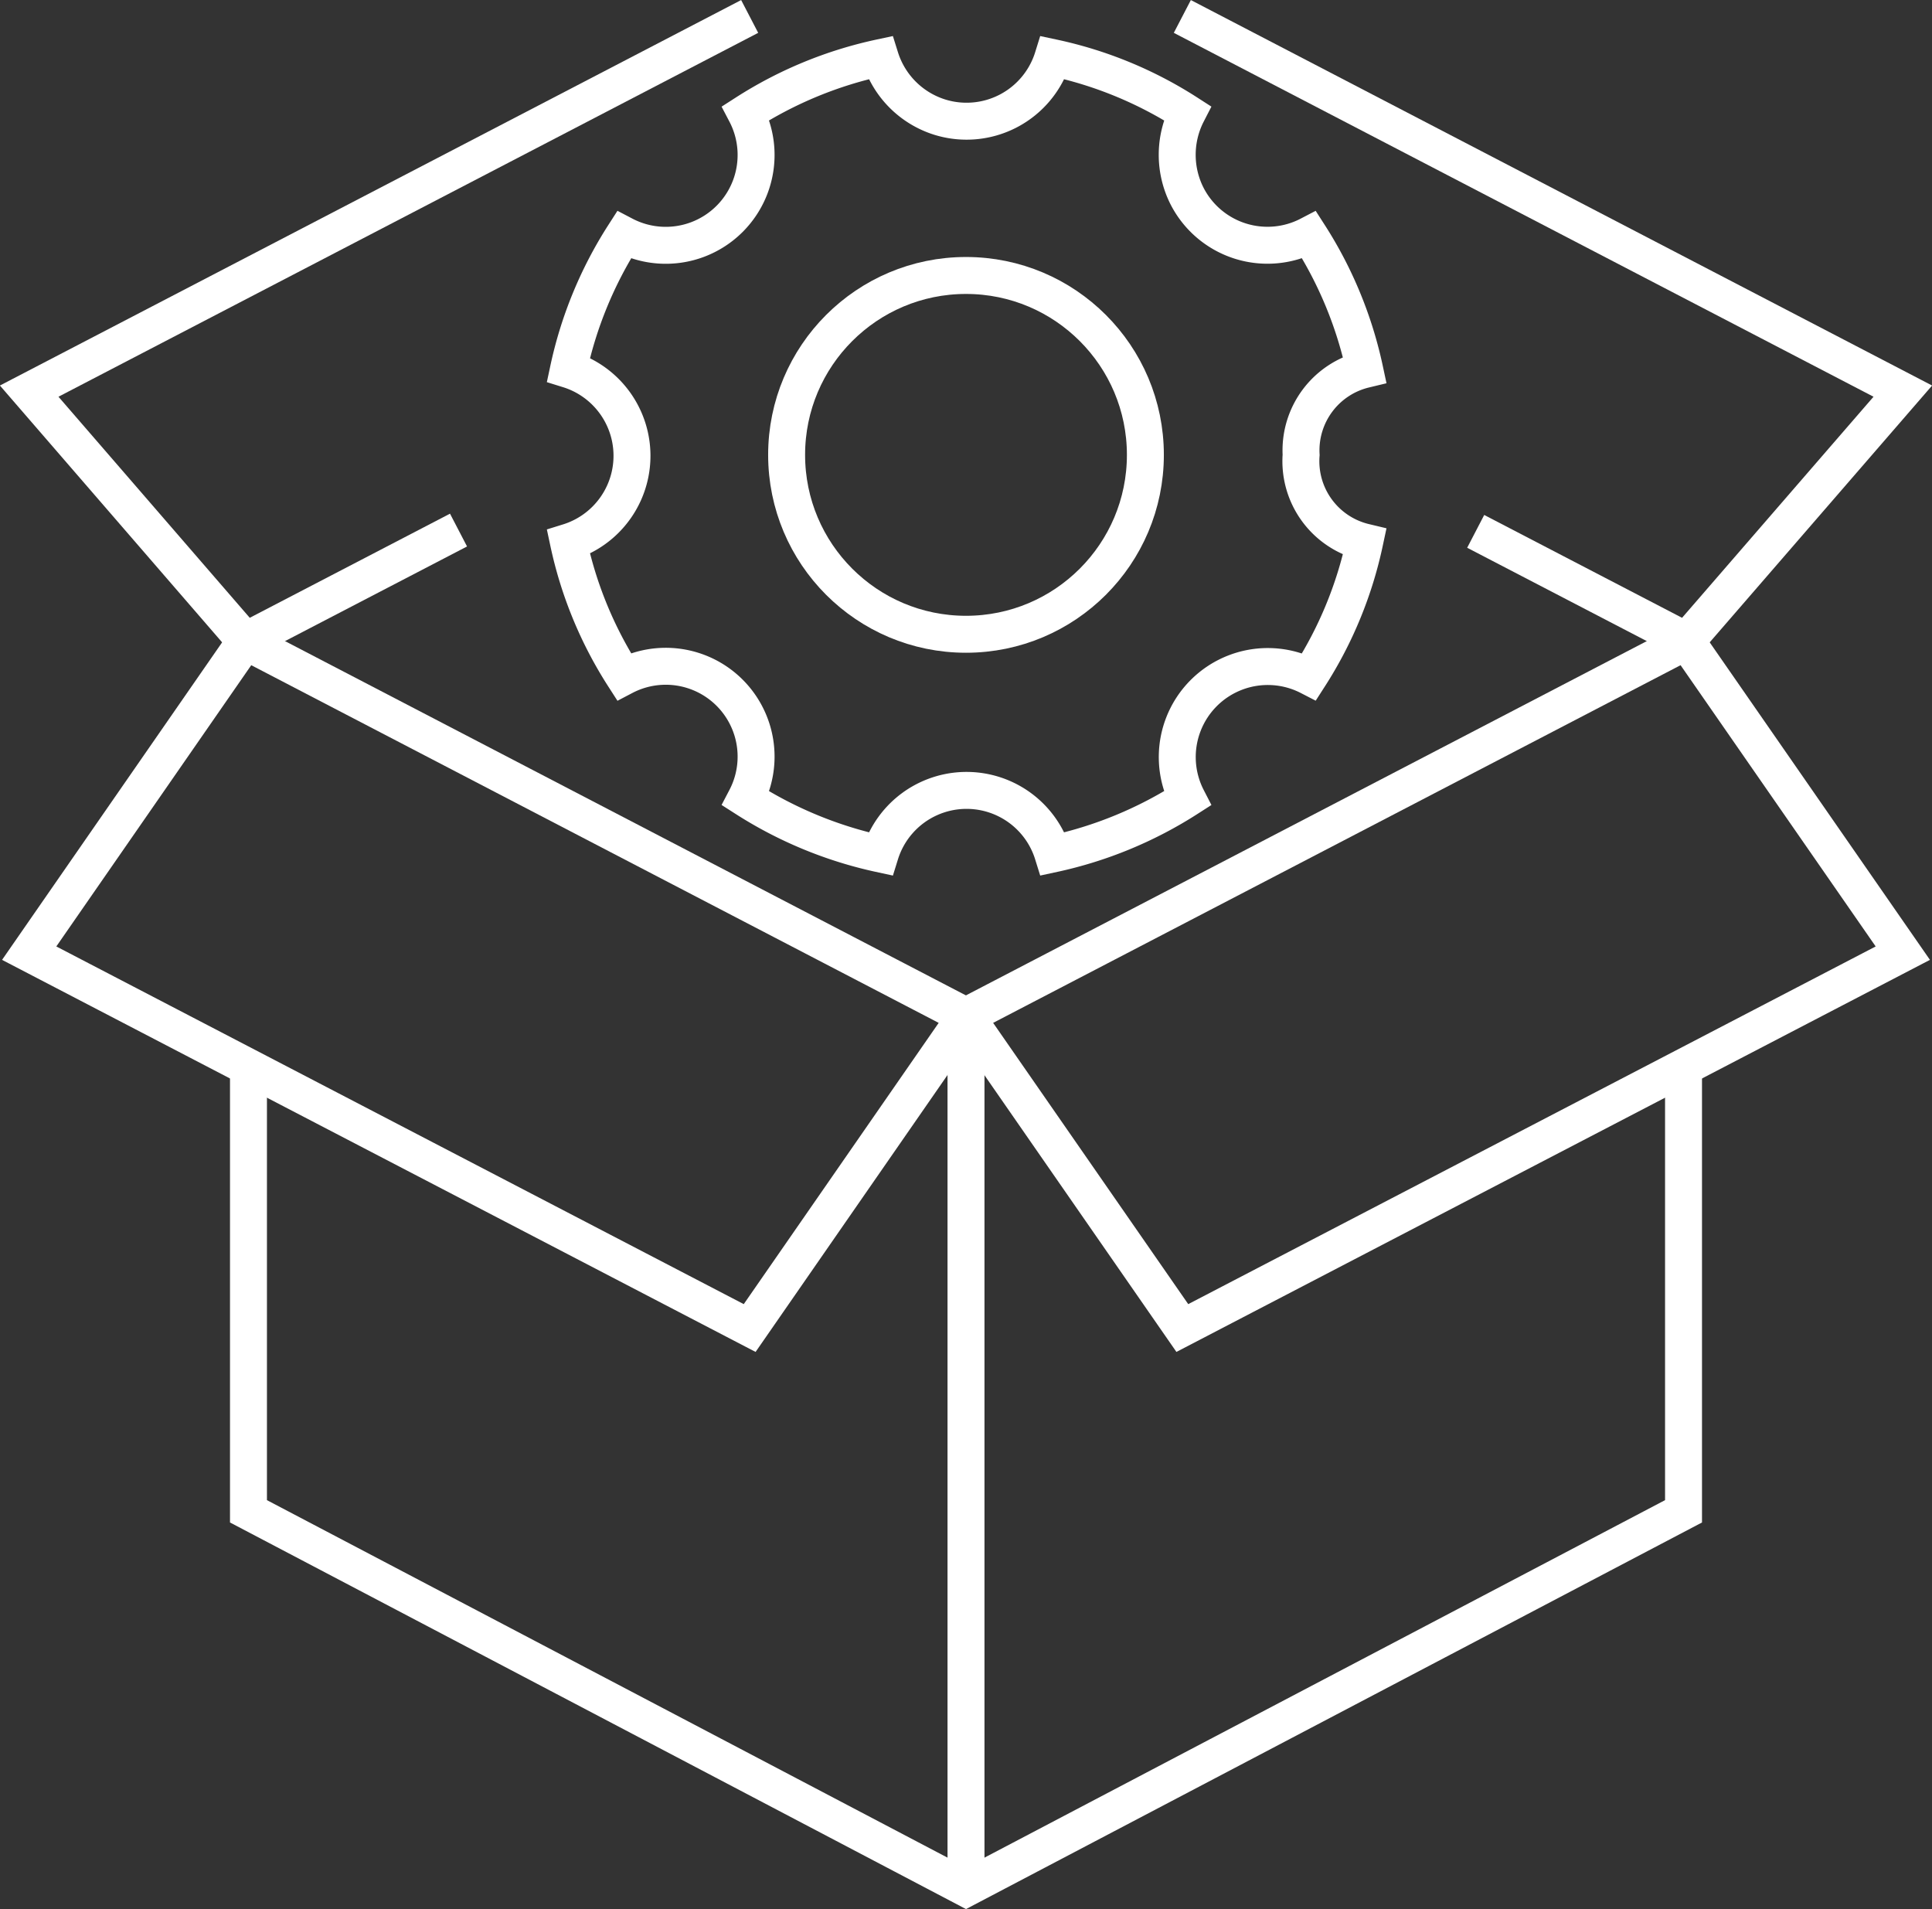
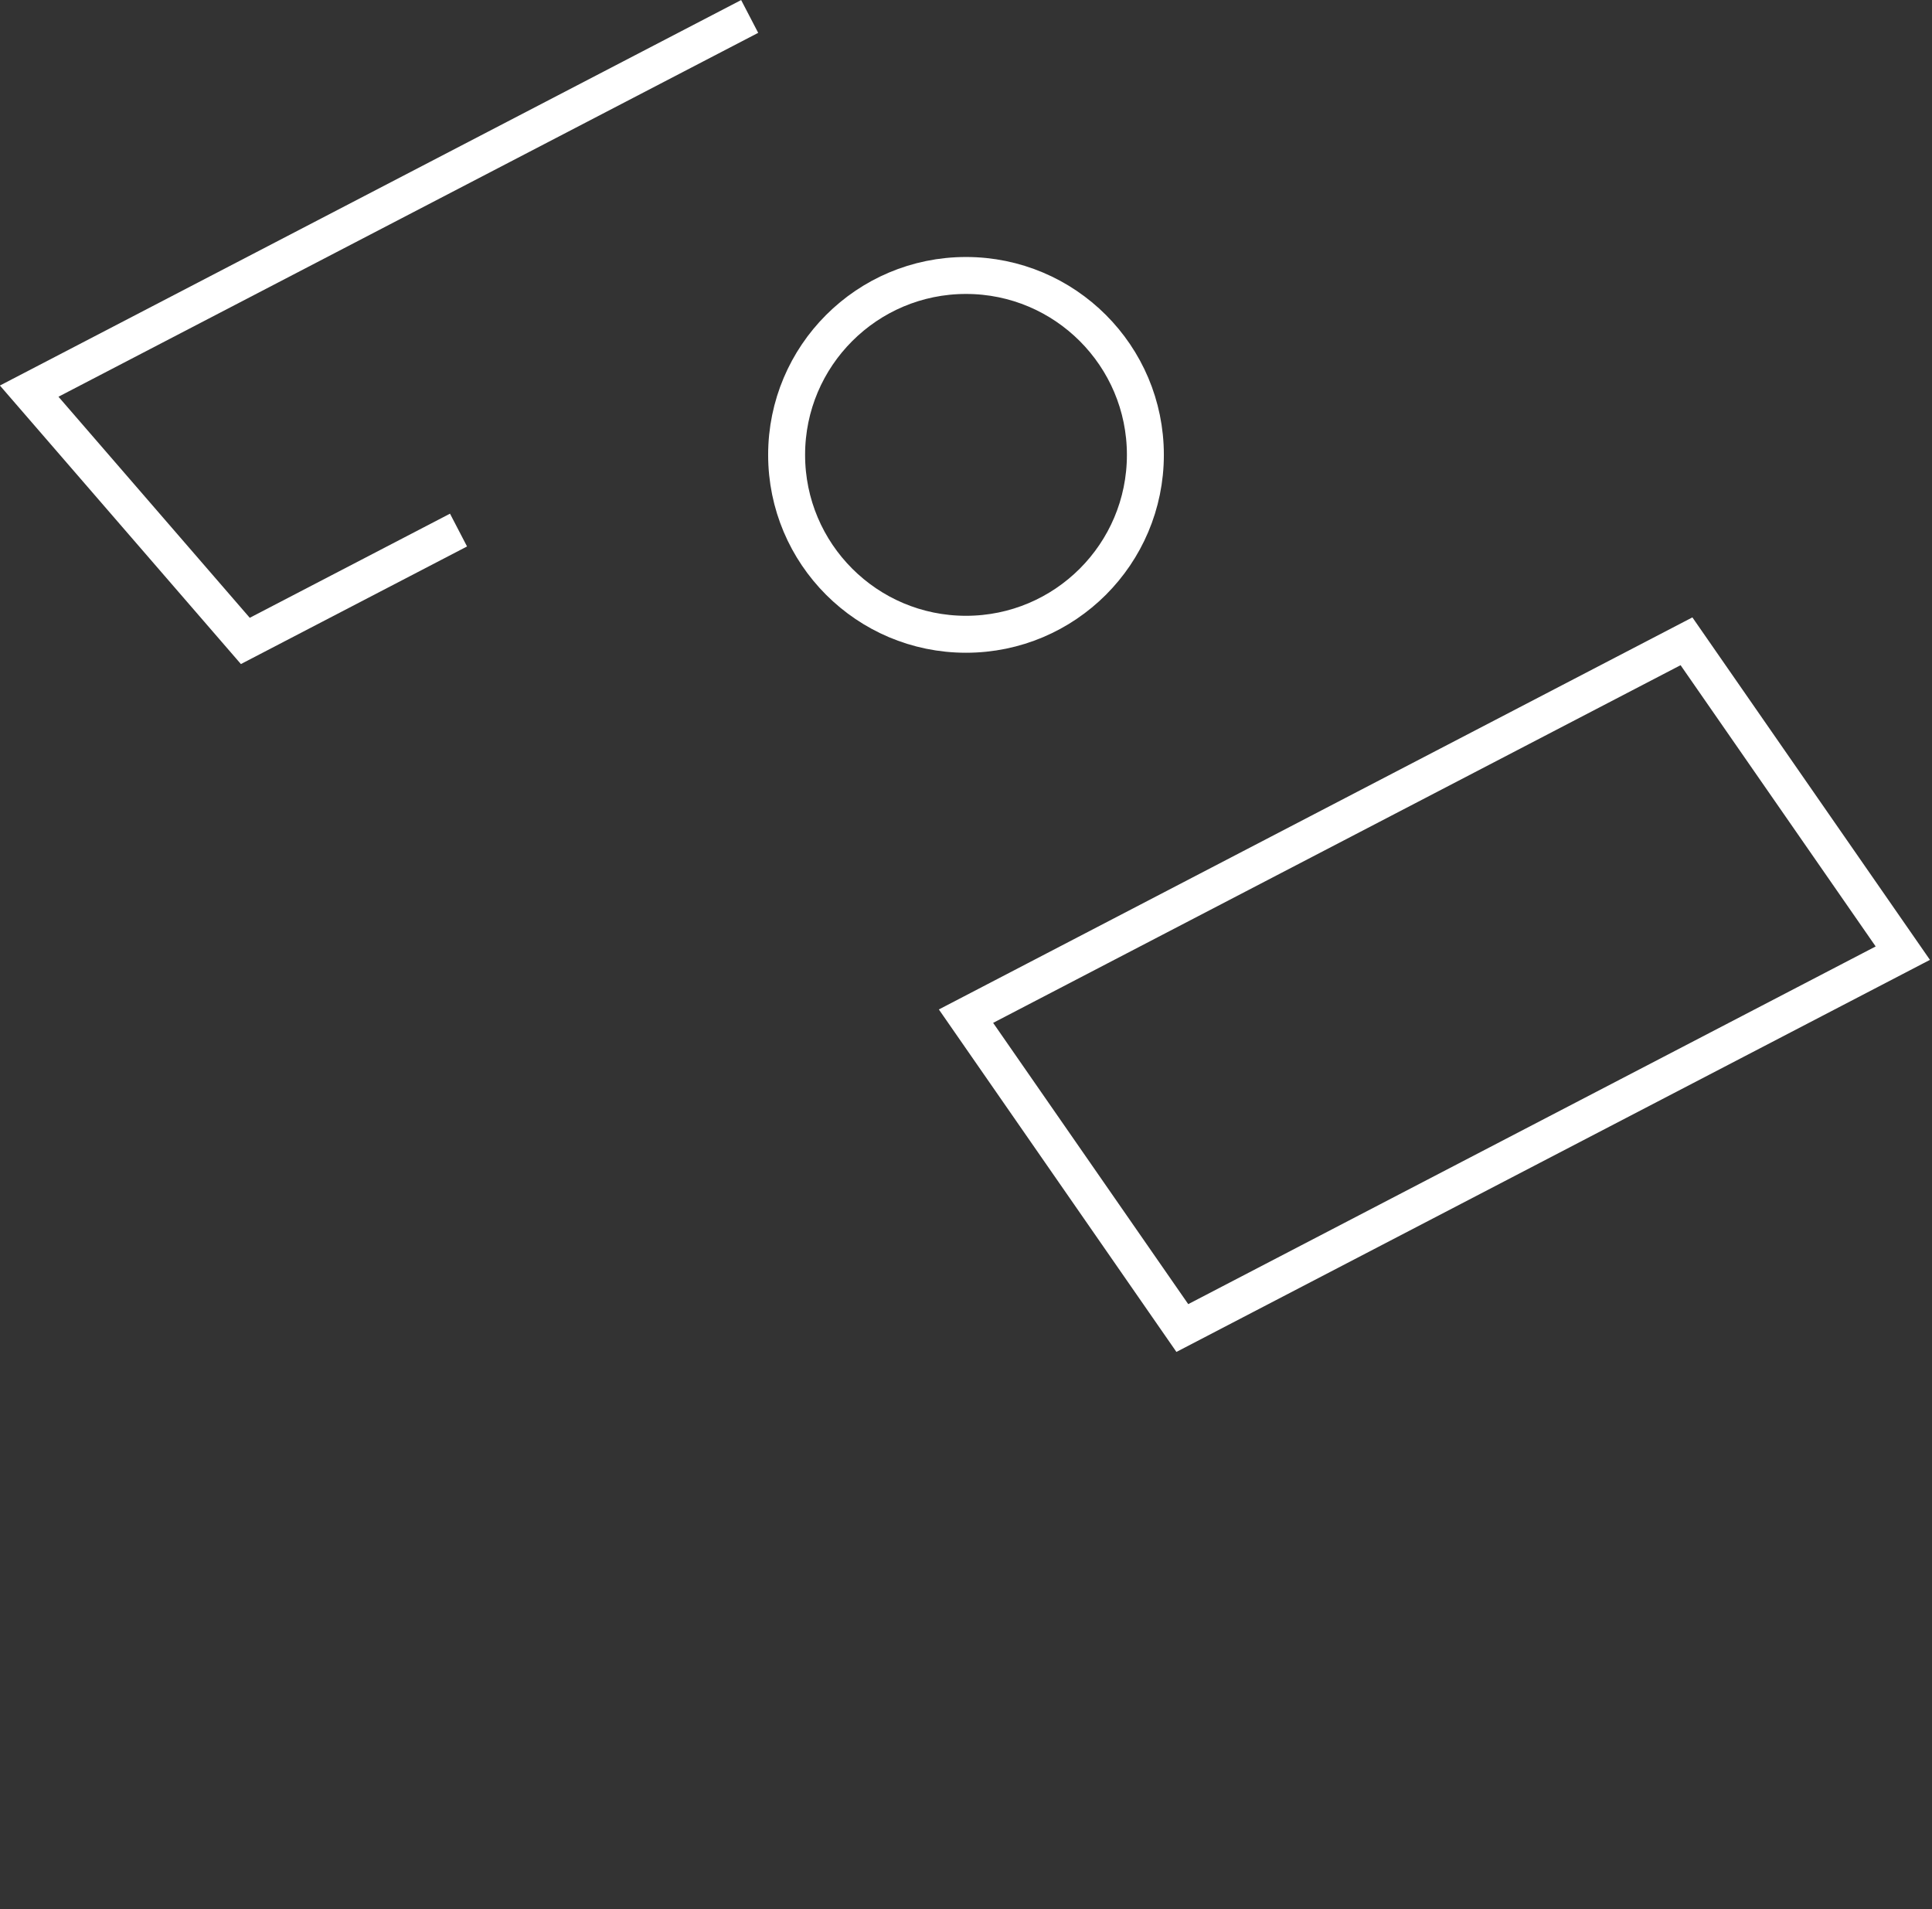
<svg xmlns="http://www.w3.org/2000/svg" viewBox="0 0 104.58 103.33">
  <rect x="0" y="0" width="104.58" height="103.33" fill="#333333" stroke="none" />
  <defs>
    <style>.cls-1{fill:none;stroke:#fff;stroke-miterlimit:10;stroke-width:2px;}</style>
  </defs>
  <g id="Calque_2" data-name="Calque 2">
    <g id="Calque_1-2" data-name="Calque 1">
      <g id="Groupe_1766" data-name="Groupe 1766">
        <g id="Groupe_1262" data-name="Groupe 1262">
          <circle id="Ellipse_236" data-name="Ellipse 236" class="cls-1" cx="52.29" cy="24.62" r="9.71" />
-           <path id="Tracé_1148" data-name="Tracé 1148" class="cls-1" d="M70.43,24.62A4.5,4.5,0,0,1,73.87,20a22,22,0,0,0-3-7.28,4.89,4.89,0,0,1-6.6-2.08,4.94,4.94,0,0,1,0-4.52,21.87,21.87,0,0,0-7.28-3,4.89,4.89,0,0,1-6.12,3.22,4.91,4.91,0,0,1-3.22-3.22,22,22,0,0,0-7.28,3,4.89,4.89,0,0,1-6.6,6.6,22,22,0,0,0-3,7.28,4.89,4.89,0,0,1,0,9.34,21.87,21.87,0,0,0,3,7.28,4.89,4.89,0,0,1,6.6,6.6,22.19,22.19,0,0,0,7.28,3,4.89,4.89,0,0,1,9.34,0,22.1,22.1,0,0,0,7.28-3,4.9,4.9,0,0,1,6.6-6.6,21.89,21.89,0,0,0,3-7.28A4.5,4.5,0,0,1,70.43,24.62Z" />
        </g>
        <g id="Groupe_1263" data-name="Groupe 1263">
-           <line id="Ligne_294" data-name="Ligne 294" class="cls-1" x1="52.29" y1="54.83" x2="52.29" y2="102.3" />
-           <path id="Tracé_1149" data-name="Tracé 1149" class="cls-1" d="M13.45,58.07V81.8l38.84,20.4L91.13,81.8V58.07" />
          <path id="Tracé_1150" data-name="Tracé 1150" class="cls-1" d="M103,51.59,64,71.88,52.29,55l39-20.29Z" />
-           <path id="Tracé_1151" data-name="Tracé 1151" class="cls-1" d="M1.58,51.59l39,20.29L52.28,55l-39-20.29Z" />
-           <path id="Tracé_1152" data-name="Tracé 1152" class="cls-1" d="M79.88,28.76l11.41,5.93L103,21.17,64,.89" />
          <path id="Tracé_1153" data-name="Tracé 1153" class="cls-1" d="M24.82,28.69l-11.54,6L1.58,21.17,40.58.89" />
        </g>
      </g>
    </g>
  </g>
</svg>